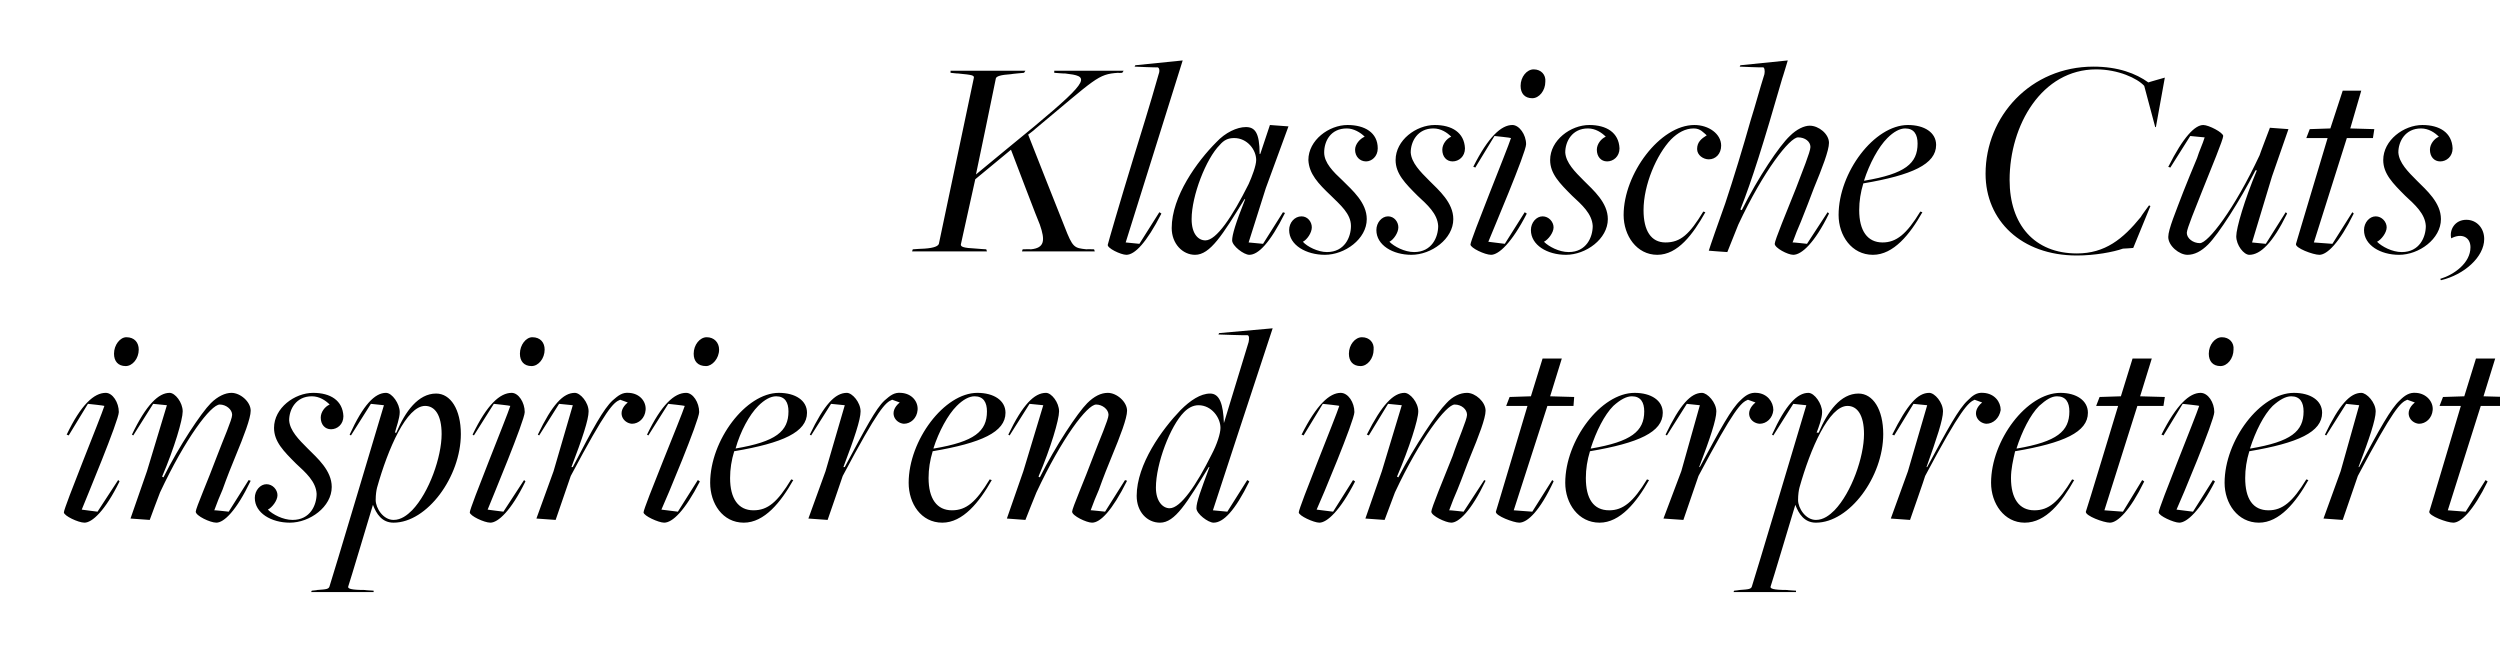
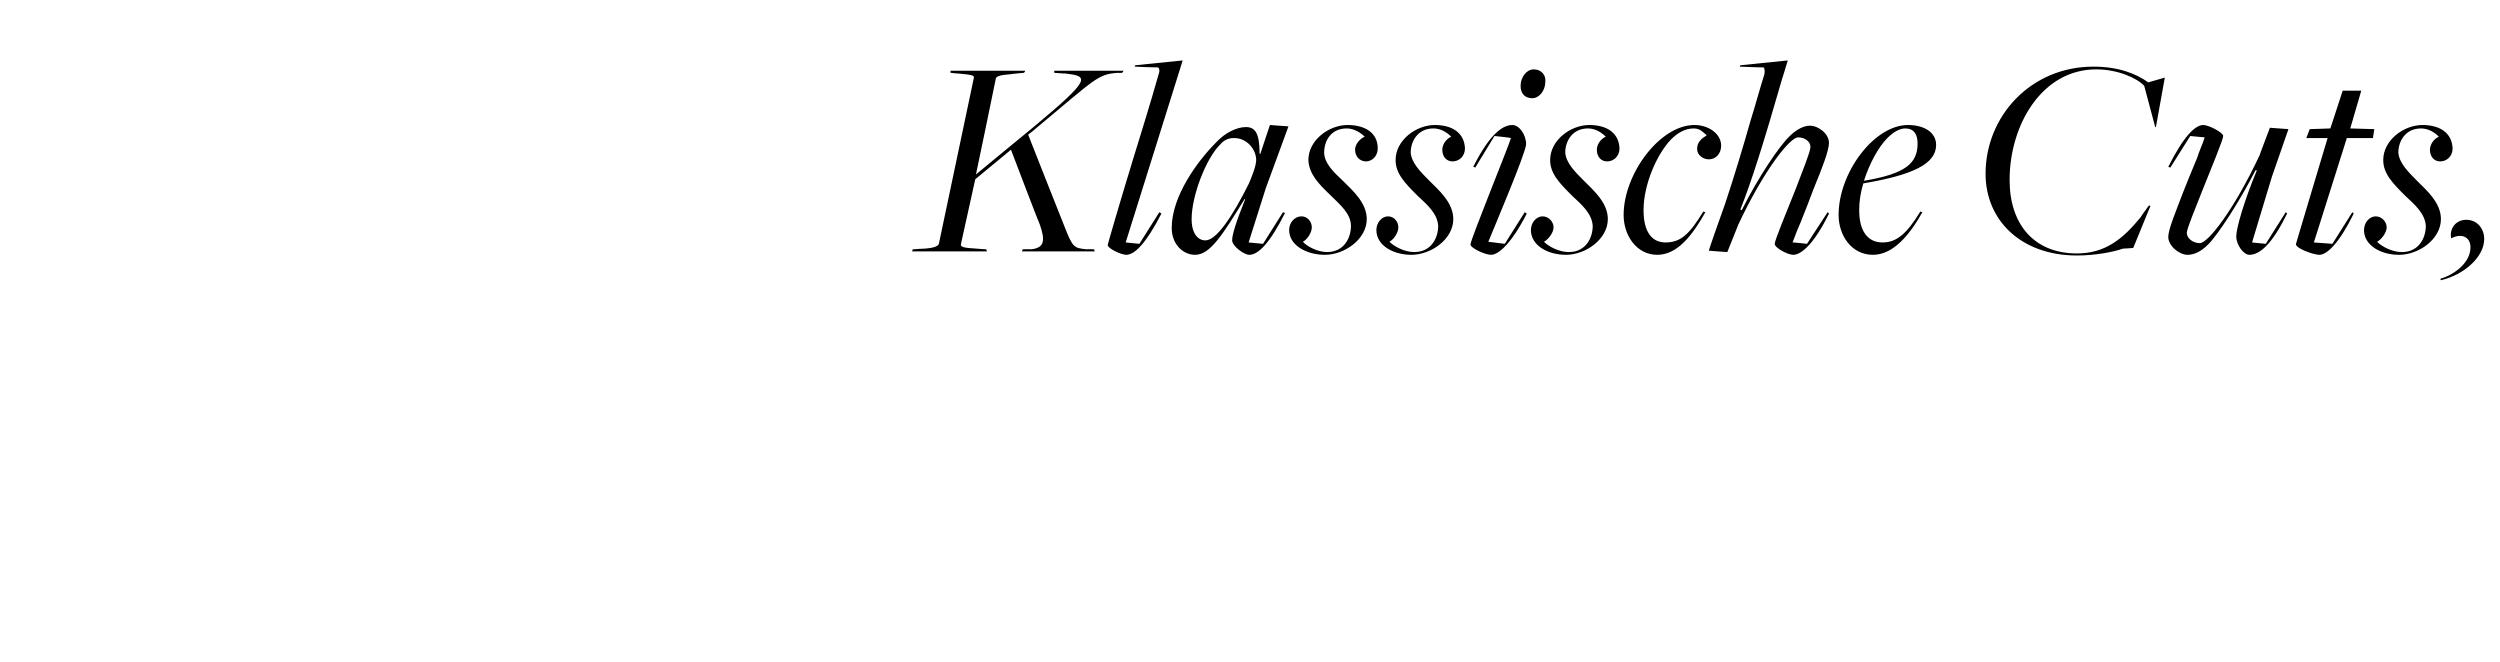
<svg xmlns="http://www.w3.org/2000/svg" version="1.1" width="364px" height="96.4px" viewBox="0 -3 364 96.4" style="top:-3px">
  <desc>Klassische Cuts, inspirierend interpretiert</desc>
  <defs />
  <g id="Polygon232562">
-     <path d="m16.6 48.5c0-1.3.9-2.4 1.8-2.4c1.2 0 1.8.8 1.8 1.8c0 1.3-.9 2.4-1.9 2.4c-1.1 0-1.7-.7-1.7-1.8zm-7.3 23.1c0-.7 5.4-13.9 5.9-15.5c0-.05-2.4-.3-2.4-.3l-2.8 4.6c0 0-.3-.15-.3-.1c2.1-4.4 4-6.1 5.7-6.1c1 0 1.9 1.4 1.9 2.8c0 1.2-4.8 12.7-5.4 14.2c-.02.01 2.3.3 2.3.3l3-4.6c0 0 .23.16.2.2c-2.1 4.3-4 6-5.1 6c-.9 0-3-1-3-1.5zm19.2-.1c0-.5 1.8-4.6 3.1-8.1c.9-2.4 2.2-5.3 2.2-6c0-.8-.9-1.5-1.8-1.5c-1.3 0-5 4.9-8.7 12.8c-.04.04-1.5 4-1.5 4l-2.8-.2l2.4-6.9l2.9-9.6l-2-.2l-2.9 4.6c0 0-.21-.15-.2-.1c2.1-4.4 3.9-6.1 5.5-6.1c.8 0 1.9 1.4 1.9 2.7c0 1.2-1.2 5.3-3 9.5c0 0 .2.1.2.1c2.3-4.6 5.5-9.4 6.9-10.8c1-1 2.1-1.5 3-1.5c1.3 0 2.8 1.3 2.8 2.6c0 1.1-1 3.7-2.2 6.6c-.5 1.2-1.3 3.2-1.9 4.9c-.4.9-.8 1.9-1.2 3c-.04-.04 2.1.2 2.1.2l2.9-4.6c0 0 .29.11.3.1c-2.1 4.4-3.9 6.1-5 6.1c-.9 0-3-1-3-1.6zm8.6-2c0-1.1.8-2 1.7-2c.9 0 1.6.8 1.6 1.6c0 .8-.8 1.8-1.4 2.1c.7.7 2.2 1.5 3.6 1.5c2.6 0 3.5-2.2 3.5-3.8c-.1-1.8-1.6-3.1-3-4.4c-1.8-1.8-3.2-3.2-3.2-5.2c0-2.9 3-5.1 5.7-5.1c2.5 0 4.3 1.1 4.4 3.4c0 1.2-.9 1.9-1.8 1.9c-.9 0-1.5-.7-1.5-1.7c0-.8.6-1.6 1.3-1.9c-.6-.6-1.5-1.2-2.6-1.2c-2.3 0-3.3 1.9-3.3 3.5c.1 1.5 1.4 2.8 2.7 4.1c1.4 1.4 3.5 3.2 3.5 5.6c0 2.9-3.2 5.2-6.1 5.2c-2.7 0-5.1-1.4-5.1-3.6zm22.9 1.8c2.5-2.6 4.3-7.8 4.3-11.1c0-2.8-1-4.1-2.4-4.1c-2.7 0-5.4 6.2-7 11.9c-.1.4-.2 1-.2 1.8c0 1.2 1.1 2.9 2.6 2.9c1.1 0 2-.7 2.7-1.4zm-13.8 11.6c1.3-.1 1.7-.1 1.8-.6c.04.04 7.9-26.3 7.9-26.3l-1.9-.2l-2.9 4.6c0 0-.24-.15-.2-.1c2-4.4 3.7-6.1 5.3-6.1c.9 0 2 1.6 2 2.8c0 .9-.5 2.2-.7 3c0 0 .2 0 .2 0c1.3-3.1 3.2-5.7 5.8-5.7c2.1 0 3.6 2.3 3.6 5.9c0 6.2-4.9 12.9-9.8 12.9c-1.7 0-2.5-1.3-3-2.6c.04.04 0 0 0 0c0 0-3.57 11.93-3.6 11.9c-.1.3.4.5 2.4.5c-.02.03 1.3.1 1.3.1l0 .2l-9.1 0l.1-.2c0 0 .8-.07.8-.1zm29.5-34.4c0-1.3.9-2.4 1.8-2.4c1.2 0 1.8.8 1.8 1.8c0 1.3-.9 2.4-1.9 2.4c-1.1 0-1.7-.7-1.7-1.8zm-7.3 23.1c0-.7 5.4-13.9 5.9-15.5c-.01-.05-2.4-.3-2.4-.3l-2.9 4.6c0 0-.21-.15-.2-.1c2.1-4.4 4-6.1 5.7-6.1c1 0 1.9 1.4 1.9 2.8c0 1.2-4.8 12.7-5.4 14.2c-.03.01 2.3.3 2.3.3l3-4.6c0 0 .22.16.2.2c-2.1 4.3-4 6-5.1 6c-.9 0-3-1-3-1.5zm12.2-6l2.8-9.6l-2-.2l-2.9 4.6c0 0-.22-.15-.2-.1c2.1-4.4 3.7-6.1 5.4-6.1c.8 0 2 1.4 2 2.7c0 1.2-.9 3.9-2.5 8.1c0 0 .2 0 .2 0c2.9-5.6 4.5-8.5 5.8-9.7c.8-.7 1.4-1.2 2.4-1.1c1.6.1 2.5 1.3 2.4 2.5c-.1 1.2-1 2-2 2c-1.3-.1-2.3-1.7-.6-3.1c0 0-1.1-.4-1.1-.4c-1 .4-2 1.3-7.2 11.1c.01 0-2.2 6.4-2.2 6.4l-2.8-.2l2.5-6.9zm20.4-17.1c0-1.3.9-2.4 1.9-2.4c1.1 0 1.8.8 1.8 1.8c0 1.3-1 2.4-1.9 2.4c-1.2 0-1.8-.7-1.8-1.8zm-7.3 23.1c0-.7 5.5-13.9 6-15.5c-.04-.05-2.4-.3-2.4-.3l-2.9 4.6c0 0-.24-.15-.2-.1c2.1-4.4 4-6.1 5.7-6.1c1 0 1.9 1.4 1.9 2.8c0 1.2-4.8 12.7-5.5 14.2c.04.01 2.4.3 2.4.3l2.9-4.6c0 0 .29.16.3.2c-2.2 4.3-4 6-5.2 6c-.8 0-3-1-3-1.5zm21.1-14.7c0-1.3-.5-2.2-1.8-2.2c-.8 0-1.7.5-2.6 1.4c-1.3 1.3-2.6 3.7-3.3 6.2c0 0 0 0 0 0c5.9-1 7.7-2.5 7.7-5.4zm-11.4 10.4c0-6.2 5.2-13.1 10-13.1c2.4 0 4.1 1.1 4.1 2.9c0 2.8-3.5 4.4-10.6 5.6c-.4 1.3-.6 2.6-.6 3.9c0 3 1.2 4.7 3.4 4.7c2.1 0 3.5-1.2 5.5-4.5c0 0 .3.1.3.1c-1.8 3.2-4.2 6.2-7.2 6.2c-3.1 0-4.9-2.8-4.9-5.8zm16.8-1.7l2.8-9.6l-2-.2l-2.9 4.6c0 0-.21-.15-.2-.1c2.1-4.4 3.7-6.1 5.4-6.1c.8 0 2 1.4 2 2.7c0 1.2-.9 3.9-2.5 8.1c0 0 .2 0 .2 0c3-5.6 4.5-8.5 5.8-9.7c.8-.7 1.4-1.2 2.4-1.1c1.6.1 2.5 1.3 2.4 2.5c-.1 1.2-1 2-2 2c-1.3-.1-2.3-1.7-.6-3.1c0 0-1.1-.4-1.1-.4c-1 .4-2 1.3-7.2 11.1c.02 0-2.2 6.4-2.2 6.4l-2.8-.2l2.5-6.9zm23.5-8.7c0-1.3-.5-2.2-1.8-2.2c-.8 0-1.7.5-2.6 1.4c-1.3 1.3-2.6 3.7-3.4 6.2c0 0 .1 0 .1 0c5.9-1 7.7-2.5 7.7-5.4zm-11.4 10.4c0-6.2 5.2-13.1 10-13.1c2.4 0 4.1 1.1 4.1 2.9c0 2.8-3.5 4.4-10.6 5.6c-.4 1.3-.6 2.6-.6 3.9c0 3 1.2 4.7 3.4 4.7c2.1 0 3.5-1.2 5.5-4.5c0 0 .3.1.3.1c-1.8 3.2-4.2 6.2-7.2 6.2c-3.1 0-4.9-2.8-4.9-5.8zm23.8 4.2c0-.5 1.8-4.6 3.1-8.1c.9-2.4 2.2-5.3 2.2-6c0-.8-.9-1.5-1.8-1.5c-1.3 0-5 4.9-8.7 12.8c-.04.04-1.6 4-1.6 4l-2.7-.2l2.4-6.9l2.9-9.6l-2-.2l-2.9 4.6c0 0-.22-.15-.2-.1c2.1-4.4 3.8-6.1 5.5-6.1c.8 0 1.9 1.4 1.9 2.7c0 1.2-1.2 5.3-3 9.5c0 0 .2.1.2.1c2.3-4.6 5.5-9.4 6.9-10.8c1-1 2-1.5 3-1.5c1.3 0 2.8 1.3 2.8 2.6c0 1.1-1 3.7-2.2 6.6c-.5 1.2-1.3 3.2-1.9 4.9c-.4.9-.8 1.9-1.2 3c-.05-.04 2.1.2 2.1.2l2.9-4.6c0 0 .29.11.3.1c-2.2 4.4-3.9 6.1-5.1 6.1c-.8 0-2.9-1-2.9-1.6zm20.3-8.3c.8-1.5 1.3-3.1 1.3-3.9c0-1.5-1.3-3.3-3.2-3.3c-.8 0-1.5.4-2.1 1c-2 2-4.1 7.5-4.1 11c0 2 1 3 2 3c1.6 0 3.9-3.4 6.1-7.8zm-2.2 7.8c0-.9.6-2.5 1.9-6c0 0-.1 0-.1 0c-3.2 5.2-4.9 8.1-7.1 8.1c-1.9 0-3.4-1.6-3.4-3.9c0-4.6 3.7-9.7 6.4-12.5c1.4-1.4 2.9-2.4 4.3-2.4c1.4 0 1.9 1.6 2 4.3c-.04-.03 0 0 0 0c0 0 3.61-11.79 3.6-11.8c.1-.5.1-1-.2-1c0 .05-4.2-.1-4.2-.1l.1-.2l7.8-.7l-5 15.2l-3.7 11.3l2.1.2l2.9-4.6c0 0 .29.16.3.2c-2.1 4.3-3.8 6-5.2 6c-.8 0-2.5-1.3-2.5-2.1zm22.2-22.5c0-1.3.9-2.4 1.9-2.4c1.1 0 1.8.8 1.7 1.8c0 1.3-.9 2.4-1.9 2.4c-1.1 0-1.7-.7-1.7-1.8zm-7.3 23.1c0-.7 5.4-13.9 5.9-15.5c.04-.05-2.4-.3-2.4-.3l-2.8 4.6c0 0-.26-.15-.3-.1c2.2-4.4 4.1-6.1 5.7-6.1c1.1 0 2 1.4 2 2.8c0 1.2-4.8 12.7-5.5 14.2c.02.01 2.4.3 2.4.3l2.9-4.6c0 0 .27.16.3.2c-2.2 4.3-4.1 6-5.2 6c-.8 0-3-1-3-1.5zm19.3-.1c0-.5 1.7-4.6 3.1-8.1c.8-2.4 2.1-5.3 2.1-6c0-.8-.8-1.5-1.8-1.5c-1.2 0-5 4.9-8.7 12.8c0 .04-1.5 4-1.5 4l-2.8-.2l2.4-6.9l2.9-9.6l-2-.2l-2.8 4.6c0 0-.27-.15-.3-.1c2.2-4.4 3.9-6.1 5.5-6.1c.8 0 2 1.4 2 2.7c0 1.2-1.3 5.3-3.1 9.5c0 0 .2.1.2.1c2.4-4.6 5.6-9.4 7-10.8c.9-1 2-1.5 3-1.5c1.2 0 2.7 1.3 2.7 2.6c0 1.1-1 3.7-2.2 6.6c-.5 1.2-1.2 3.2-1.9 4.9c-.4.9-.8 1.9-1.2 3c0-.04 2.1.2 2.1.2l3-4.6c0 0 .23.11.2.1c-2.1 4.4-3.9 6.1-5 6.1c-.8 0-2.9-1-2.9-1.6zm9.4 0c0 .05 4.6-15.4 4.6-15.4l-3.1 0l.5-1.3l3.1-.1l1.7-5.5l2.8 0l-1.7 5.5l3.5.1l-.1 1.3l-3.8 0l-4.9 15.2l2.7.2l2.9-4.6c0 0 .24.16.2.2c-2 4.3-3.8 6-5 6c-.8 0-3.5-1-3.4-1.6zm21.6-14.6c0-1.3-.5-2.2-1.8-2.2c-.8 0-1.7.5-2.7 1.4c-1.3 1.3-2.5 3.7-3.3 6.2c0 0 .1 0 .1 0c5.8-1 7.7-2.5 7.7-5.4zm-11.5 10.4c0-6.2 5.2-13.1 10.1-13.1c2.4 0 4.1 1.1 4.1 2.9c0 2.8-3.5 4.4-10.6 5.6c-.4 1.3-.6 2.6-.6 3.9c0 3 1.1 4.7 3.4 4.7c2 0 3.5-1.2 5.5-4.5c0 0 .3.1.3.1c-1.8 3.2-4.2 6.2-7.2 6.2c-3.1 0-5-2.8-5-5.8zm16.9-1.7l2.7-9.6l-1.9-.2l-2.9 4.6c0 0-.24-.15-.2-.1c2.1-4.4 3.7-6.1 5.3-6.1c.8 0 2.1 1.4 2.1 2.7c0 1.2-.9 3.9-2.5 8.1c0 0 .1 0 .1 0c3-5.6 4.6-8.5 5.9-9.7c.7-.7 1.4-1.2 2.4-1.1c1.5.1 2.4 1.3 2.4 2.5c-.1 1.2-1 2-2 2c-1.4-.1-2.3-1.7-.6-3.1c0 0-1.1-.4-1.1-.4c-1 .4-2 1.3-7.2 11.1c-.01 0-2.2 6.4-2.2 6.4l-2.9-.2l2.6-6.9zm22.3 5.7c2.5-2.6 4.3-7.8 4.3-11.1c0-2.8-1-4.1-2.4-4.1c-2.7 0-5.4 6.2-7 11.9c-.1.4-.2 1-.2 1.8c0 1.2 1.1 2.9 2.6 2.9c1.1 0 2-.7 2.7-1.4zm-13.8 11.6c1.3-.1 1.7-.1 1.8-.6c.04.04 7.9-26.3 7.9-26.3l-1.9-.2l-2.9 4.6c0 0-.25-.15-.2-.1c2-4.4 3.7-6.1 5.3-6.1c.9 0 2 1.6 2 2.8c0 .9-.5 2.2-.8 3c0 0 .3 0 .3 0c1.3-3.1 3.2-5.7 5.8-5.7c2.1 0 3.6 2.3 3.6 5.9c0 6.2-4.9 12.9-9.8 12.9c-1.7 0-2.5-1.3-3-2.6c.04.04 0 0 0 0c0 0-3.57 11.93-3.6 11.9c-.1.3.4.5 2.4.5c-.02.03 1.3.1 1.3.1l0 .2l-9.1 0l.1-.2c0 0 .79-.07.8-.1zm24.5-17.3l2.8-9.6l-2-.2l-2.8 4.6c0 0-.29-.15-.3-.1c2.2-4.4 3.7-6.1 5.4-6.1c.8 0 2 1.4 2 2.7c0 1.2-.9 3.9-2.4 8.1c0 0 .1 0 .1 0c3-5.6 4.6-8.5 5.9-9.7c.7-.7 1.3-1.2 2.3-1.1c1.6.1 2.5 1.3 2.5 2.5c-.2 1.2-1.1 2-2.1 2c-1.3-.1-2.3-1.7-.6-3.1c0 0-1.1-.4-1.1-.4c-.9.4-2 1.3-7.2 11.1c.04 0-2.2 6.4-2.2 6.4l-2.8-.2l2.5-6.9zm23.5-8.7c0-1.3-.5-2.2-1.8-2.2c-.8 0-1.6.5-2.6 1.4c-1.3 1.3-2.5 3.7-3.3 6.2c0 0 .1 0 .1 0c5.8-1 7.6-2.5 7.6-5.4zm-11.4 10.4c0-6.2 5.2-13.1 10.1-13.1c2.3 0 4 1.1 4 2.9c0 2.8-3.5 4.4-10.6 5.6c-.3 1.3-.6 2.6-.6 3.9c0 3 1.2 4.7 3.4 4.7c2.1 0 3.5-1.2 5.5-4.5c0 0 .3.1.3.1c-1.8 3.2-4.1 6.2-7.2 6.2c-3 0-4.9-2.8-4.9-5.8zm13.8 4.2c.03.05 4.7-15.4 4.7-15.4l-3.2 0l.5-1.3l3.1-.1l1.7-5.5l2.8 0l-1.7 5.5l3.6.1l-.2 1.3l-3.8 0l-4.8 15.2l2.7.2l2.8-4.6c0 0 .27.16.3.2c-2.1 4.3-3.9 6-5 6c-.9 0-3.6-1-3.5-1.6zm17.9-23c0-1.3.9-2.4 1.9-2.4c1.1 0 1.8.8 1.7 1.8c0 1.3-.9 2.4-1.9 2.4c-1.1 0-1.7-.7-1.7-1.8zm-7.3 23.1c0-.7 5.4-13.9 5.9-15.5c.04-.05-2.4-.3-2.4-.3l-2.8 4.6c0 0-.26-.15-.3-.1c2.2-4.4 4.1-6.1 5.7-6.1c1.1 0 2 1.4 2 2.8c0 1.2-4.8 12.7-5.5 14.2c.02.01 2.4.3 2.4.3l2.9-4.6c0 0 .26.16.3.2c-2.2 4.3-4.1 6-5.2 6c-.8 0-3-1-3-1.5zm21.1-14.7c0-1.3-.5-2.2-1.8-2.2c-.8 0-1.7.5-2.7 1.4c-1.3 1.3-2.5 3.7-3.3 6.2c0 0 .1 0 .1 0c5.9-1 7.7-2.5 7.7-5.4zm-11.5 10.4c0-6.2 5.2-13.1 10.1-13.1c2.4 0 4.1 1.1 4.1 2.9c0 2.8-3.5 4.4-10.6 5.6c-.4 1.3-.6 2.6-.6 3.9c0 3 1.1 4.7 3.4 4.7c2 0 3.5-1.2 5.5-4.5c0 0 .3.1.3.1c-1.8 3.2-4.2 6.2-7.2 6.2c-3.1 0-5-2.8-5-5.8zm16.9-1.7l2.7-9.6l-1.9-.2l-2.9 4.6c0 0-.24-.15-.2-.1c2.1-4.4 3.7-6.1 5.3-6.1c.8 0 2.1 1.4 2.1 2.7c0 1.2-.9 3.9-2.5 8.1c0 0 .1 0 .1 0c3-5.6 4.6-8.5 5.9-9.7c.7-.7 1.4-1.2 2.4-1.1c1.5.1 2.5 1.3 2.4 2.5c-.1 1.2-1 2-2 2c-1.3-.1-2.3-1.7-.6-3.1c0 0-1.1-.4-1.1-.4c-1 .4-2 1.3-7.2 11.1c-.01 0-2.2 6.4-2.2 6.4l-2.8-.2l2.5-6.9zm12.9 5.9c.01.05 4.6-15.4 4.6-15.4l-3.1 0l.5-1.3l3.1-.1l1.7-5.5l2.8 0l-1.7 5.5l3.5.1l-.1 1.3l-3.8 0l-4.8 15.2l2.6.2l2.9-4.6c0 0 .25.16.3.2c-2.1 4.3-3.9 6-5 6c-.9 0-3.6-1-3.5-1.6z" stroke="none" fill="#000" />
-   </g>
+     </g>
  <g id="Polygon232561">
    <path d="m134.6 33.2c1.5-.1 2-.4 2.1-.7c0 0 5.1-24.2 5.1-24.2c0-.3-.1-.4-2.3-.6c.02.03-1.1-.1-1.1-.1l0-.3l10.9 0l-.2.3c0 0-1.9.17-1.9.2c-1.5.1-2.1.3-2.2.6c.02.04-2.9 14-2.9 14c0 0 8.46-6.99 8.5-7c8.4-7 7.9-7.3 4.5-7.7c-.04.03-1.6-.1-1.6-.1l0-.3l10.1 0l-.2.3c0 0-.57.04-.6 0c-3 .2-3.2.8-12.1 8.2c.03.03-1 .8-1 .8c0 0 5.27 13.39 5.3 13.4c1.2 3.1 1.4 3.1 3.2 3.3c.01-.04 1.1 0 1.1 0l.1.3l-10.6 0l.1-.3c0 0 1.16-.04 1.2 0c2-.2 2.1-1.3 1.3-3.6c-.04.04-4.2-10.9-4.2-10.9l-5.2 4.3c0 0-2.11 9.53-2.1 9.5c0 .3.2.5 2.3.6c.05.02 1.4.1 1.4.1l.1.3l-10.9 0l.1-.3c0 0 1.66-.12 1.7-.1zm26.7-.6c0-.1 1.8-6.3 3.7-12.5c1.1-3.6 2.4-7.7 3.7-12.3c.2-.5.1-1-.2-1c.04.05-3.3-.1-3.3-.1l.1-.2l6.9-.7l-8.3 26.5l2 .2l2.9-4.6c0 0 .28.16.3.2c-2.2 4.3-3.9 6-5.1 6c-.8 0-2.9-1-2.7-1.5zm20.5-8.8c.5-1.1 1.1-2.7 1.1-3.5c0-1.5-1.3-3.2-3.2-3.2c-.9 0-1.5.3-2.1 1c-2 2-4.1 7.4-4.1 10.8c0 2.2 1 3.1 2 3.1c1.6 0 3.9-3.4 6.3-8.2zm-2.4 8.2c0-.8.5-2.5 1.9-6c0 0-.1 0-.1 0c-3.2 5.2-5 8.1-7.2 8.1c-1.8 0-3.4-1.6-3.4-3.9c0-4.6 3.7-9.7 6.5-12.5c1.3-1.4 3-2.2 4.3-2.2c1.3 0 2 .8 2 3.9c0 .05.1 0 .1 0l1.4-4.2l2.7.2l-3.3 9l-2.5 7.9l2.1.2l2.9-4.6c0 0 .26.11.3.1c-2.2 4.4-3.9 6.1-5.2 6.1c-.8 0-2.5-1.3-2.5-2.1zm8.3-1.5c0-1.1.8-2 1.8-2c.9 0 1.5.8 1.5 1.6c0 .8-.7 1.8-1.3 2.1c.6.7 2.2 1.5 3.5 1.5c2.6 0 3.5-2.2 3.5-3.8c0-1.8-1.6-3.1-2.9-4.4c-1.9-1.8-3.2-3.2-3.3-5.2c0-2.9 3-5.1 5.7-5.1c2.5 0 4.4 1.1 4.4 3.4c0 1.2-.9 1.9-1.7 1.9c-.9 0-1.6-.7-1.6-1.7c0-.8.7-1.6 1.4-1.9c-.6-.6-1.6-1.2-2.6-1.2c-2.4 0-3.3 1.9-3.3 3.5c0 1.5 1.3 2.8 2.7 4.1c1.4 1.4 3.5 3.2 3.5 5.6c0 2.9-3.2 5.2-6.1 5.2c-2.7 0-5.2-1.4-5.2-3.6zm12.7 0c0-1.1.8-2 1.7-2c.9 0 1.5.8 1.5 1.6c0 .8-.7 1.8-1.3 2.1c.7.7 2.2 1.5 3.6 1.5c2.6 0 3.5-2.2 3.5-3.8c-.1-1.8-1.6-3.1-3-4.4c-1.8-1.8-3.2-3.2-3.2-5.2c0-2.9 3-5.1 5.7-5.1c2.5 0 4.3 1.1 4.4 3.4c0 1.2-.9 1.9-1.8 1.9c-.9 0-1.5-.7-1.5-1.7c0-.8.6-1.6 1.3-1.9c-.6-.6-1.5-1.2-2.6-1.2c-2.3 0-3.3 1.9-3.3 3.5c.1 1.5 1.4 2.8 2.7 4.1c1.4 1.4 3.5 3.2 3.5 5.6c0 2.9-3.2 5.2-6.1 5.2c-2.7 0-5.1-1.4-5.1-3.6zm21-21c0-1.3.9-2.4 1.9-2.4c1.1 0 1.8.8 1.7 1.8c0 1.3-.9 2.4-1.9 2.4c-1.1 0-1.7-.7-1.7-1.8zm-7.3 23.1c0-.7 5.4-13.9 5.9-15.5c.03-.05-2.4-.3-2.4-.3l-2.8 4.6c0 0-.27-.15-.3-.1c2.2-4.4 4.1-6.1 5.7-6.1c1 0 2 1.4 2 2.8c0 1.2-4.9 12.7-5.5 14.2c.01.01 2.4.3 2.4.3l2.9-4.6c0 0 .25.16.3.2c-2.2 4.3-4.1 6-5.2 6c-.9 0-3-1-3-1.5zm8.8-2.1c0-1.1.8-2 1.7-2c.9 0 1.6.8 1.6 1.6c0 .8-.8 1.8-1.4 2.1c.7.7 2.2 1.5 3.6 1.5c2.6 0 3.5-2.2 3.5-3.8c-.1-1.8-1.6-3.1-3-4.4c-1.8-1.8-3.2-3.2-3.2-5.2c0-2.9 3-5.1 5.7-5.1c2.5 0 4.3 1.1 4.4 3.4c0 1.2-.9 1.9-1.8 1.9c-.9 0-1.5-.7-1.5-1.7c0-.8.6-1.6 1.3-1.9c-.6-.6-1.5-1.2-2.6-1.2c-2.3 0-3.3 1.9-3.3 3.5c.1 1.5 1.4 2.8 2.7 4.1c1.4 1.4 3.5 3.2 3.5 5.6c0 2.9-3.2 5.2-6.1 5.2c-2.7 0-5.1-1.4-5.1-3.6zm13.5-2.2c0-6 5.3-13.1 10.3-13.1c2.1 0 3.9 1.3 3.9 3c0 1.2-.8 2-1.8 2c-.8 0-1.7-.6-1.7-1.5c0-1 .6-1.5 1.4-2c-.5-.4-.9-1-1.9-1c-1.2 0-2.3.6-3.3 1.6c-2.1 2.2-4 6.6-4 10.3c0 3 1.1 4.7 3.2 4.7c2.2 0 3.5-1.2 5.5-4.5c0 0 .3.1.3.1c-1.8 3.2-4 6.2-7 6.2c-3 0-4.9-2.8-4.9-5.8zm22 4.2c0-.5 1.7-4.6 3.1-8.1c.9-2.4 2.1-5.3 2.1-6c0-.8-.8-1.4-1.8-1.4c-1.2 0-5 4.8-8.7 12.7c-.02.04-1.6 4-1.6 4c0 0-2.7-.18-2.7-.2c.1-.4 1.5-4.4 2.4-6.9c1.2-3.6 2.6-8.2 3.7-12.1c.7-2.2 1.3-4.5 2-6.7c.1-.5 0-1-.2-1c-.05.05-3.4-.1-3.4-.1l.1-.2l6.9-.7c0 0-.79 2.64-.8 2.6c-2.8 9.7-4.4 14.8-6.1 19.1c0 0 .2.1.2.1c2.4-4.8 5.5-9.4 7-10.8c1-1 2.1-1.5 2.9-1.5c1.3 0 2.8 1.2 2.8 2.5c0 1.1-1 3.7-2.2 6.6c-.5 1.3-1.2 3.2-1.9 4.9c-.4.9-.8 1.9-1.2 3c-.02-.04 2.1.2 2.1.2l3-4.6c0 0 .21.16.2.2c-2.1 4.3-4 6-5.2 6c-.8 0-2.7-1-2.7-1.6zm20.8-14.6c0-1.3-.5-2.2-1.8-2.2c-.8 0-1.7.5-2.6 1.4c-1.3 1.3-2.6 3.7-3.4 6.2c0 0 .1 0 .1 0c5.9-1 7.7-2.5 7.7-5.4zm-11.5 10.4c0-6.2 5.2-13.1 10.1-13.1c2.4 0 4.1 1.1 4.1 2.9c0 2.8-3.5 4.4-10.6 5.6c-.4 1.3-.6 2.6-.6 3.9c0 3 1.2 4.7 3.4 4.7c2 0 3.5-1.2 5.5-4.5c0 0 .3.1.3.1c-1.8 3.2-4.2 6.2-7.2 6.2c-3.1 0-5-2.8-5-5.8zm21.4-6c0-8.4 6.6-15.6 15.7-15.6c3.6 0 6.2 1 8 2.3c-.04-.01 2.4-.7 2.4-.7l-1.3 7.2l-.1 0c0 0-1.58-5.97-1.6-6c-1-1.1-3.8-2.4-7-2.4c-7.9 0-12.6 8.1-12.6 16.1c0 6.5 3.6 10.7 9.8 10.7c4.1 0 6.7-2.1 9.3-5.3c-.03-.04 1.2-1.7 1.2-1.7l.2.1l-2.5 6.1c0 0-1.45.12-1.5.1c-1.4.5-4.1 1-6.7 1c-8.1 0-13.3-5.1-13.3-11.9zm36.5 9.1c0-1.2 1.2-5.3 3-9.6c0 0-.2 0-.2 0c-2.3 4.5-5.4 9.3-6.9 10.8c-1 1-2 1.5-3 1.5c-1.2 0-2.8-1.3-2.8-2.6c0-1.1 1.1-3.7 2.2-6.6c.5-1.3 1.3-3.2 2-4.9c.3-1 .8-2 1.1-3c.04.01-2.1-.2-2.1-.2l-2.9 4.6c0 0-.26-.11-.3-.1c2.2-4.4 3.9-6.1 5.1-6.1c.8 0 2.9 1.1 2.9 1.6c0 .5-1.7 4.6-3.1 8.1c-.9 2.3-2.2 5.4-2.2 6c0 .8.9 1.5 1.9 1.5c1.2 0 5-4.9 8.7-12.8c-.03.01 1.5-4 1.5-4l2.7.2l-2.4 6.9l-2.9 9.6l2 .2l2.9-4.6c0 0 .21.16.2.2c-2.1 4.3-3.9 6-5.5 6c-.8 0-1.9-1.4-1.9-2.7zm8.7 1.1c-.03.05 4.6-15.4 4.6-15.4l-3.1 0l.5-1.3l3-.1l1.8-5.5l2.7 0l-1.6 5.5l3.5.1l-.2 1.3l-3.8 0l-4.8 15.2l2.7.2l2.9-4.6c0 0 .21.16.2.2c-2.1 4.3-3.9 6-5 6c-.9 0-3.6-1-3.4-1.6zm9.9-2c0-1.1.8-2 1.7-2c.9 0 1.6.8 1.6 1.6c0 .8-.8 1.8-1.4 2.1c.7.7 2.2 1.5 3.6 1.5c2.6 0 3.5-2.2 3.5-3.8c-.1-1.8-1.6-3.1-3-4.4c-1.8-1.8-3.2-3.2-3.2-5.2c0-2.9 3-5.1 5.7-5.1c2.5 0 4.3 1.1 4.4 3.4c0 1.2-.9 1.9-1.8 1.9c-.9 0-1.5-.7-1.5-1.7c0-.8.6-1.6 1.3-1.9c-.6-.6-1.5-1.2-2.6-1.2c-2.3 0-3.3 1.9-3.3 3.5c.1 1.5 1.4 2.8 2.7 4.1c1.4 1.4 3.5 3.2 3.5 5.6c0 2.9-3.2 5.2-6.1 5.2c-2.7 0-5.1-1.4-5.1-3.6zm15.5 2.5c0-1.5-1.3-2.1-2.8-1.3c-.3-1.2.5-2.7 2.2-2.7c1.5 0 2.6 1.2 2.6 2.8c0 2.6-2.9 5.2-6.3 6c0 0-.1-.2-.1-.2c2-.6 4.4-2.3 4.4-4.6z" stroke="none" fill="#000" />
  </g>
</svg>